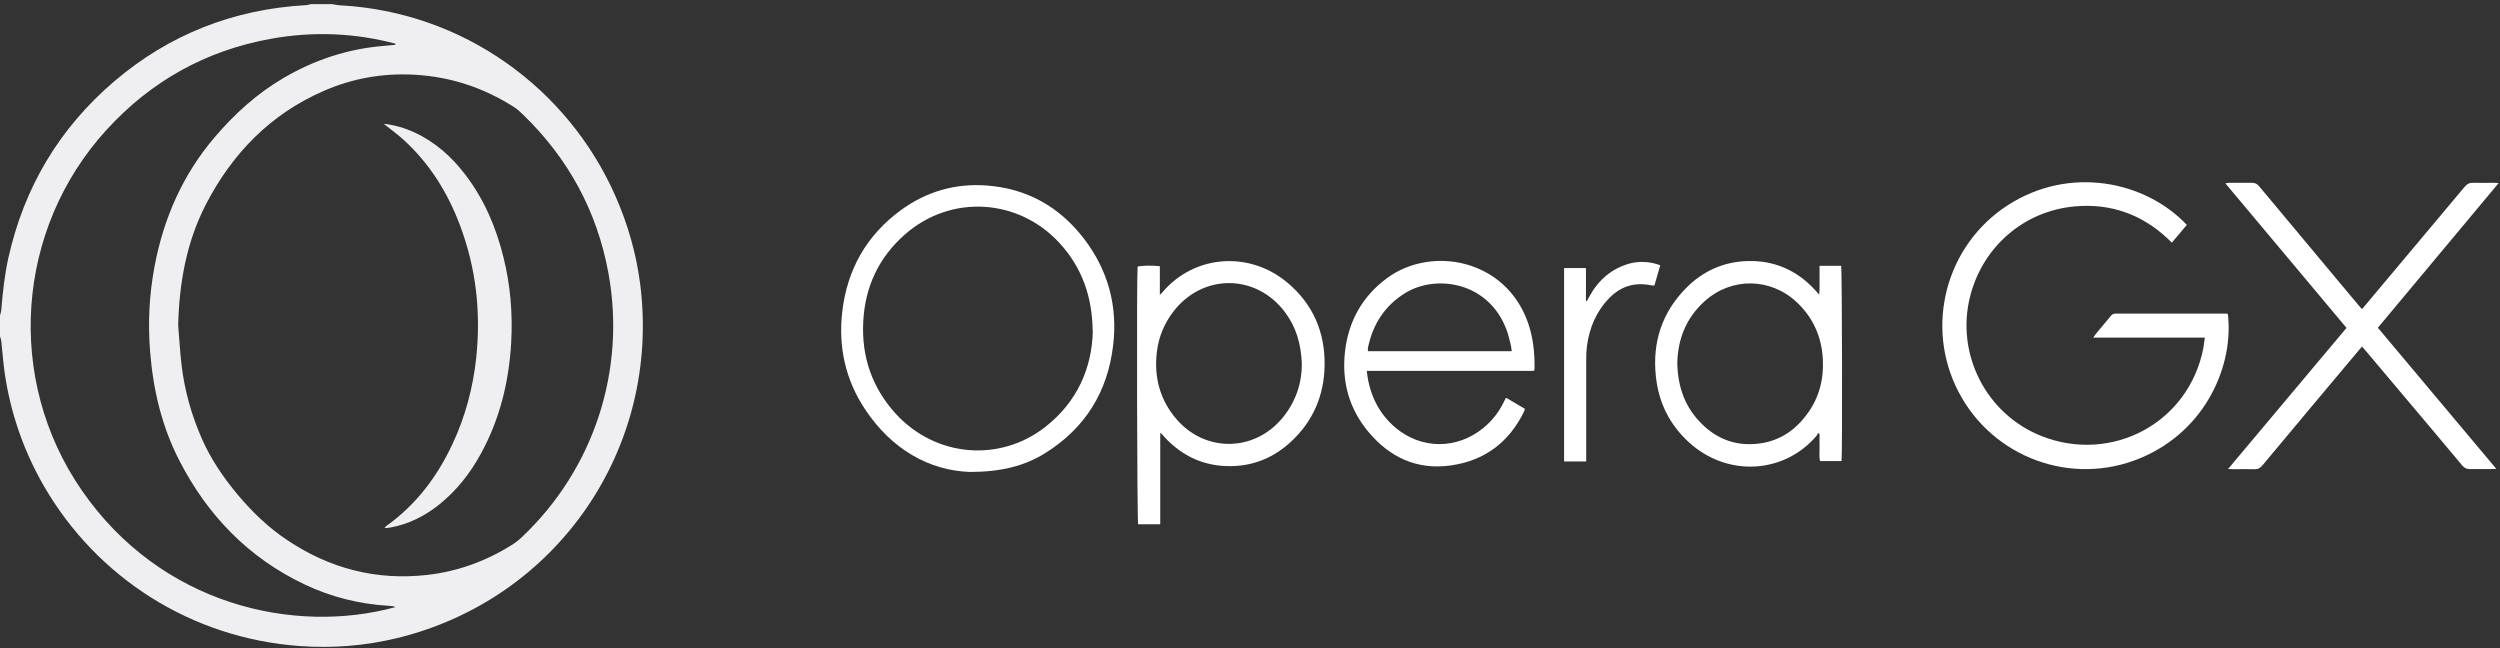
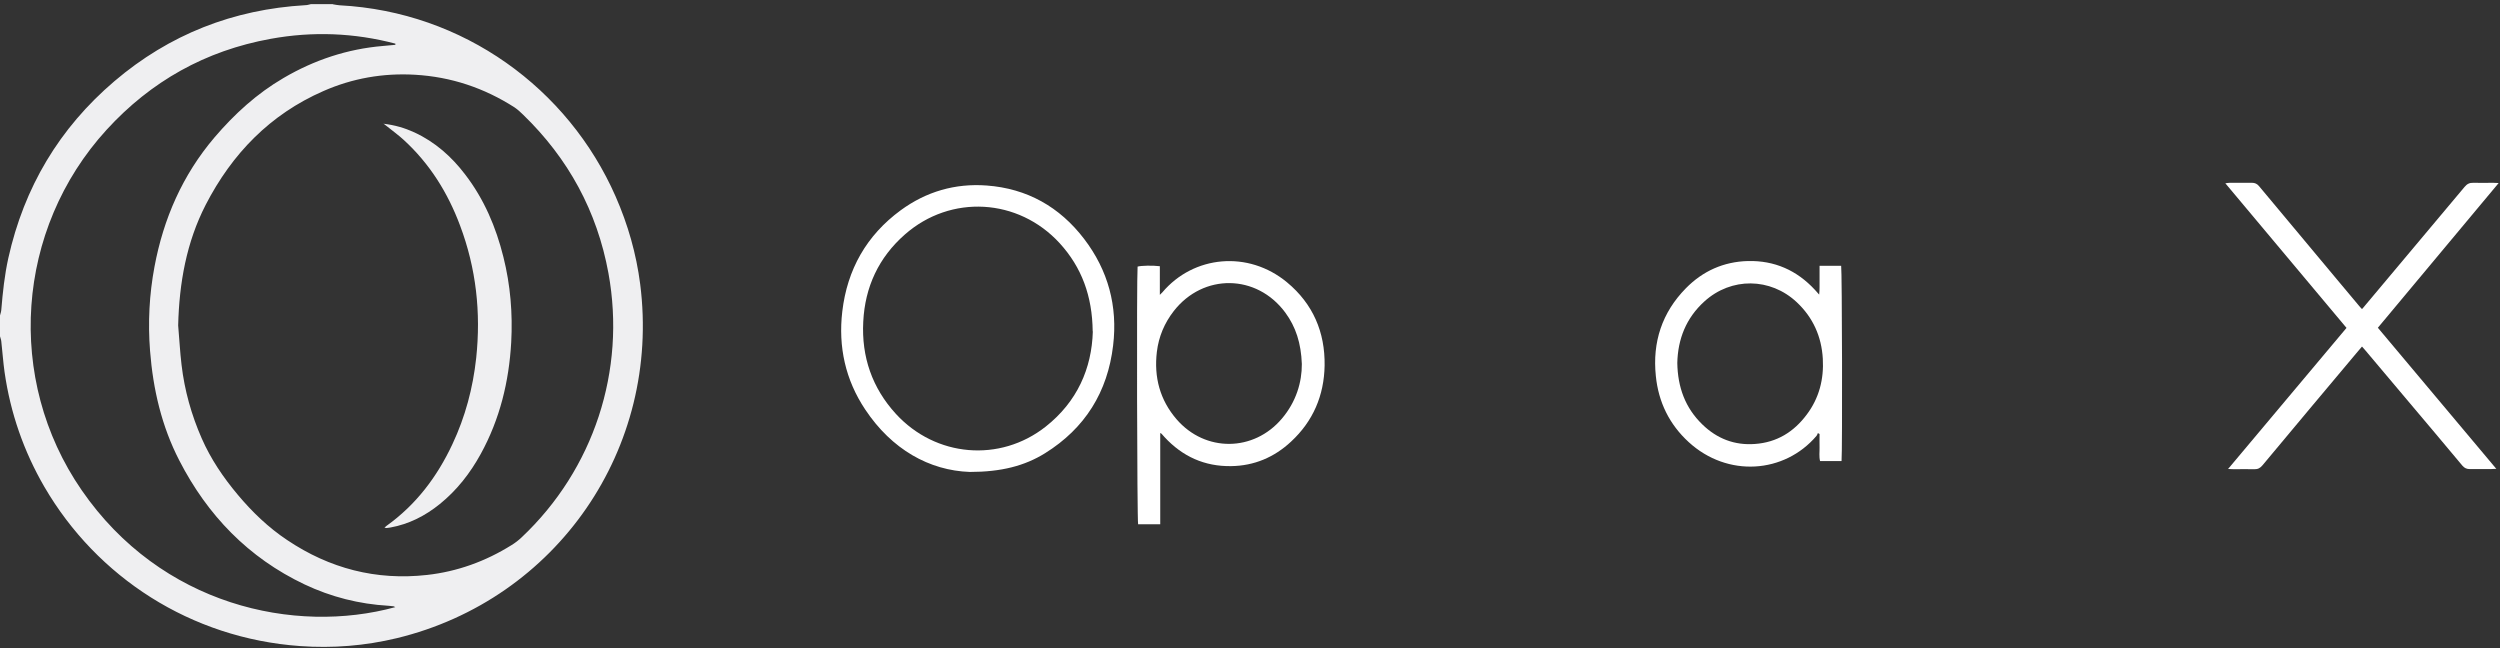
<svg xmlns="http://www.w3.org/2000/svg" width="243" height="63" viewBox="0 0 243 63" fill="none">
  <rect x="0" y="0" width="243" height="63" fill="#333333" stroke="none" />
  <path d="M32.346 0.414C32.574 0.452 32.789 0.502 33.017 0.515C45.034 1.145 55.218 8.587 59.835 19.089C61.037 21.822 61.846 24.668 62.226 27.614C64.262 43.607 54.117 58.265 38.57 62.03C35.483 62.773 32.346 63.025 29.171 62.798C18.532 62.042 9.424 56.099 4.314 47.322C2.302 43.859 1.012 40.131 0.443 36.165C0.304 35.182 0.24 34.175 0.127 33.193C0.114 33.016 0.038 32.853 0 32.689C0 32.009 0 31.342 0 30.662C0.051 30.473 0.114 30.296 0.127 30.108C0.266 28.42 0.443 26.745 0.81 25.083C2.34 18.22 5.756 12.465 11.119 7.894C16.458 3.348 22.682 0.905 29.702 0.502C29.88 0.502 30.044 0.439 30.221 0.402H32.359L32.346 0.414ZM17.318 31.631C17.432 32.916 17.495 34.2 17.647 35.472C17.938 37.953 18.608 40.333 19.608 42.612C20.493 44.627 21.707 46.415 23.112 48.09C24.516 49.765 26.084 51.276 27.919 52.497C32.03 55.255 36.559 56.439 41.505 55.885C44.452 55.557 47.197 54.562 49.715 52.988C50.069 52.774 50.41 52.51 50.714 52.22C57.697 45.634 60.872 36.026 59.139 26.544C58.038 20.537 55.243 15.399 50.841 11.143C50.588 10.891 50.322 10.652 50.031 10.45C47.071 8.549 43.845 7.466 40.328 7.265C37.242 7.088 34.269 7.605 31.435 8.851C26.249 11.118 22.555 14.946 20 19.895C18.115 23.559 17.419 27.526 17.318 31.631ZM38.444 59.02C38.342 58.97 38.292 58.945 38.254 58.932C38.089 58.907 37.938 58.894 37.773 58.882C34.914 58.718 32.182 58.025 29.601 56.804C24.136 54.21 20.164 50.079 17.432 44.765C15.711 41.428 14.877 37.839 14.585 34.099C14.37 31.354 14.51 28.622 15.016 25.927C15.889 21.255 17.735 17.024 20.847 13.359C22.795 11.08 24.971 9.091 27.564 7.579C30.55 5.829 33.763 4.759 37.217 4.469C37.621 4.431 38.026 4.393 38.431 4.356V4.242C34.421 3.185 30.373 3.033 26.299 3.776C19.987 4.922 14.674 7.894 10.36 12.616C1.531 22.275 0.506 36.87 7.932 47.636C15.648 58.844 28.64 61.702 38.444 59.008V59.02Z" fill="#EFEFF1" />
-   <path d="M214.292 32.815H203.464C203.565 32.664 203.628 32.563 203.691 32.487C204.172 31.908 204.666 31.316 205.146 30.737C205.273 30.573 205.412 30.485 205.627 30.485C209.22 30.485 212.812 30.485 216.405 30.485C216.455 30.485 216.493 30.498 216.544 30.511C217.139 35.283 214.571 41.819 208.018 44.539C201.377 47.296 193.723 44.501 190.384 38.116C187.044 31.745 189.119 23.824 195.178 19.933C201.174 16.079 208.511 17.578 212.559 21.859L211.104 23.585C210.953 23.446 210.839 23.333 210.712 23.207C208.182 20.827 205.159 19.756 201.705 20.059C196.759 20.487 192.749 23.95 191.51 28.747C190.055 34.376 193.04 40.27 198.467 42.398C205.247 45.055 212.736 41.151 214.166 33.835C214.229 33.52 214.254 33.205 214.305 32.815H214.292Z" fill="white" />
-   <path d="M94.268 45.873C90.322 45.735 86.678 43.682 84.098 39.804C82.175 36.92 81.466 33.709 81.871 30.271C82.352 26.191 84.224 22.879 87.551 20.436C90.031 18.623 92.839 17.805 95.9 18.031C99.834 18.321 102.997 20.109 105.375 23.219C107.715 26.279 108.651 29.767 108.196 33.571C107.665 38.091 105.476 41.63 101.567 44.06C99.594 45.282 97.33 45.873 94.256 45.873H94.268ZM106.21 32.211C106.172 28.785 105.147 25.99 102.997 23.635C98.974 19.253 92.409 18.875 87.956 22.791C85.401 25.033 84.072 27.904 83.908 31.279C83.731 34.679 84.768 37.701 87.083 40.232C90.941 44.438 97.191 44.979 101.643 41.466C104.705 39.048 106.121 35.812 106.223 32.211H106.21Z" fill="white" />
+   <path d="M94.268 45.873C90.322 45.735 86.678 43.682 84.098 39.804C82.175 36.92 81.466 33.709 81.871 30.271C82.352 26.191 84.224 22.879 87.551 20.436C90.031 18.623 92.839 17.805 95.9 18.031C99.834 18.321 102.997 20.109 105.375 23.219C107.715 26.279 108.651 29.767 108.196 33.571C107.665 38.091 105.476 41.63 101.567 44.06C99.594 45.282 97.33 45.873 94.256 45.873H94.268ZM106.21 32.211C106.172 28.785 105.147 25.99 102.997 23.635C98.974 19.253 92.409 18.875 87.956 22.791C85.401 25.033 84.072 27.904 83.908 31.279C83.731 34.679 84.768 37.701 87.083 40.232C90.941 44.438 97.191 44.979 101.643 41.466C104.705 39.048 106.121 35.812 106.223 32.211H106.21" fill="white" />
  <path d="M231.129 31.858C234.962 36.429 238.77 40.962 242.641 45.571C242.375 45.571 242.224 45.596 242.072 45.596C241.414 45.596 240.744 45.584 240.086 45.596C239.769 45.596 239.554 45.508 239.339 45.257C237.556 43.116 235.747 40.975 233.95 38.847C232.61 37.26 231.269 35.661 229.928 34.074C229.827 33.948 229.713 33.835 229.586 33.684C229.384 33.923 229.207 34.125 229.03 34.339C225.994 37.965 222.945 41.579 219.922 45.219C219.694 45.496 219.466 45.622 219.099 45.609C218.454 45.584 217.809 45.609 217.151 45.609C216.999 45.609 216.835 45.596 216.569 45.584C220.44 40.975 224.248 36.429 228.081 31.871C224.159 27.186 220.25 22.527 216.304 17.817C216.493 17.792 216.62 17.767 216.746 17.767C217.455 17.767 218.176 17.779 218.884 17.767C219.188 17.767 219.39 17.868 219.58 18.094C222.11 21.129 224.653 24.164 227.183 27.199C227.878 28.03 228.574 28.861 229.27 29.692C229.358 29.805 229.46 29.906 229.586 30.045C229.713 29.893 229.839 29.768 229.94 29.629C233.153 25.814 236.354 21.998 239.554 18.17C239.795 17.88 240.035 17.754 240.415 17.767C241.047 17.792 241.68 17.767 242.312 17.767C242.464 17.767 242.628 17.779 242.869 17.792C238.922 22.514 235.038 27.174 231.117 31.871L231.129 31.858Z" fill="white" />
  <path d="M112.775 42.096V50.961H110.625C110.524 50.608 110.473 27.085 110.574 25.914C110.903 25.813 112.042 25.788 112.737 25.876V28.659C112.877 28.521 112.94 28.471 112.978 28.42C116.014 24.819 121.34 24.315 125.109 27.451C127.627 29.541 128.803 32.299 128.752 35.535C128.702 38.431 127.639 40.937 125.489 42.927C123.857 44.45 121.896 45.282 119.657 45.307C117.089 45.345 114.939 44.375 113.193 42.486C113.092 42.385 113.003 42.272 112.902 42.159C112.902 42.159 112.877 42.146 112.775 42.083V42.096ZM126.539 35.384C126.463 33.356 125.957 31.782 124.932 30.385C122.149 26.619 116.963 26.556 114.091 30.233C113.18 31.405 112.624 32.727 112.447 34.2C112.156 36.656 112.737 38.872 114.369 40.761C117.152 43.972 121.858 43.934 124.603 40.685C125.982 39.061 126.551 37.159 126.539 35.371V35.384Z" fill="white" />
-   <path d="M146.412 38.67L148.221 39.741C148.183 39.854 148.17 39.942 148.132 40.018C146.665 43.002 144.287 44.791 140.985 45.244C137.721 45.697 135.077 44.45 133.015 41.982C131.118 39.716 130.397 37.059 130.738 34.137C131.08 31.216 132.408 28.823 134.799 27.047C139.113 23.849 146.323 25.159 148.512 31.342C149.018 32.79 149.182 34.288 149.157 35.812C149.157 35.875 149.132 35.938 149.119 36.051H132.851C132.902 36.404 132.927 36.706 132.99 36.996C133.357 38.809 134.205 40.345 135.621 41.554C138.126 43.682 141.592 43.708 144.173 41.605C145.008 40.925 145.666 40.093 146.146 39.124C146.21 38.998 146.273 38.859 146.336 38.733C146.336 38.721 146.361 38.708 146.425 38.658L146.412 38.67ZM146.943 34.137C146.905 33.898 146.893 33.696 146.842 33.495C146.716 33.016 146.614 32.525 146.437 32.059C144.704 27.387 139.556 26.619 136.545 28.508C134.571 29.742 133.433 31.543 132.965 33.797C132.94 33.898 132.965 34.011 132.965 34.137H146.931H146.943Z" fill="white" />
  <path d="M178.986 44.816H176.911C176.797 44.362 176.873 43.922 176.861 43.468C176.848 43.04 176.861 42.612 176.861 42.184L176.696 42.096C176.658 42.184 176.633 42.285 176.57 42.36C173.445 46.037 167.917 46.428 164.147 42.977C162.262 41.252 161.2 39.086 160.947 36.542C160.605 33.268 161.541 30.384 163.869 28.017C165.514 26.342 167.538 25.436 169.89 25.373C172.471 25.31 174.647 26.267 176.405 28.168C176.519 28.294 176.633 28.433 176.823 28.634C176.886 28.105 176.848 27.665 176.861 27.224C176.861 26.77 176.861 26.33 176.861 25.839H178.961C179.049 26.179 179.087 43.922 178.999 44.803L178.986 44.816ZM163.034 35.283C163.072 37.638 163.806 39.653 165.476 41.264C166.892 42.637 168.6 43.304 170.586 43.153C172.711 43.002 174.356 41.982 175.608 40.307C176.823 38.696 177.291 36.857 177.177 34.855C177.05 32.714 176.228 30.863 174.647 29.377C172.079 26.972 168.284 26.934 165.678 29.289C163.882 30.913 163.085 32.966 163.034 35.283Z" fill="white" />
-   <path d="M154.166 44.853H152.029V26.053H154.154V29.239L154.242 29.264C154.318 29.138 154.381 28.999 154.457 28.873C155.343 27.236 156.633 26.09 158.455 25.599C159.366 25.36 160.504 25.436 161.377 25.788L160.808 27.753C160.669 27.753 160.529 27.753 160.403 27.715C158.872 27.425 157.557 27.828 156.456 28.936C155.166 30.246 154.495 31.833 154.255 33.621C154.192 34.099 154.179 34.578 154.179 35.069C154.179 38.142 154.179 41.227 154.179 44.299V44.866L154.166 44.853Z" fill="white" />
  <path d="M37.255 12.025C38.368 12.15 39.342 12.44 40.278 12.868C42.289 13.8 43.896 15.223 45.224 16.974C47.058 19.366 48.209 22.073 48.931 24.982C49.614 27.702 49.841 30.473 49.69 33.268C49.474 37.096 48.589 40.736 46.729 44.123C45.705 45.987 44.414 47.649 42.745 48.996C41.328 50.142 39.747 50.948 37.938 51.276C37.811 51.301 37.685 51.313 37.558 51.326C37.52 51.326 37.47 51.313 37.368 51.288C37.457 51.213 37.508 51.162 37.571 51.112C40.442 49.059 42.492 46.339 43.972 43.179C45.224 40.522 45.97 37.714 46.287 34.792C46.755 30.385 46.287 26.09 44.718 21.922C43.529 18.736 41.771 15.916 39.241 13.599C38.747 13.145 38.191 12.742 37.659 12.314C37.545 12.226 37.444 12.138 37.255 11.999V12.025Z" fill="#EFEFF1" />
</svg>